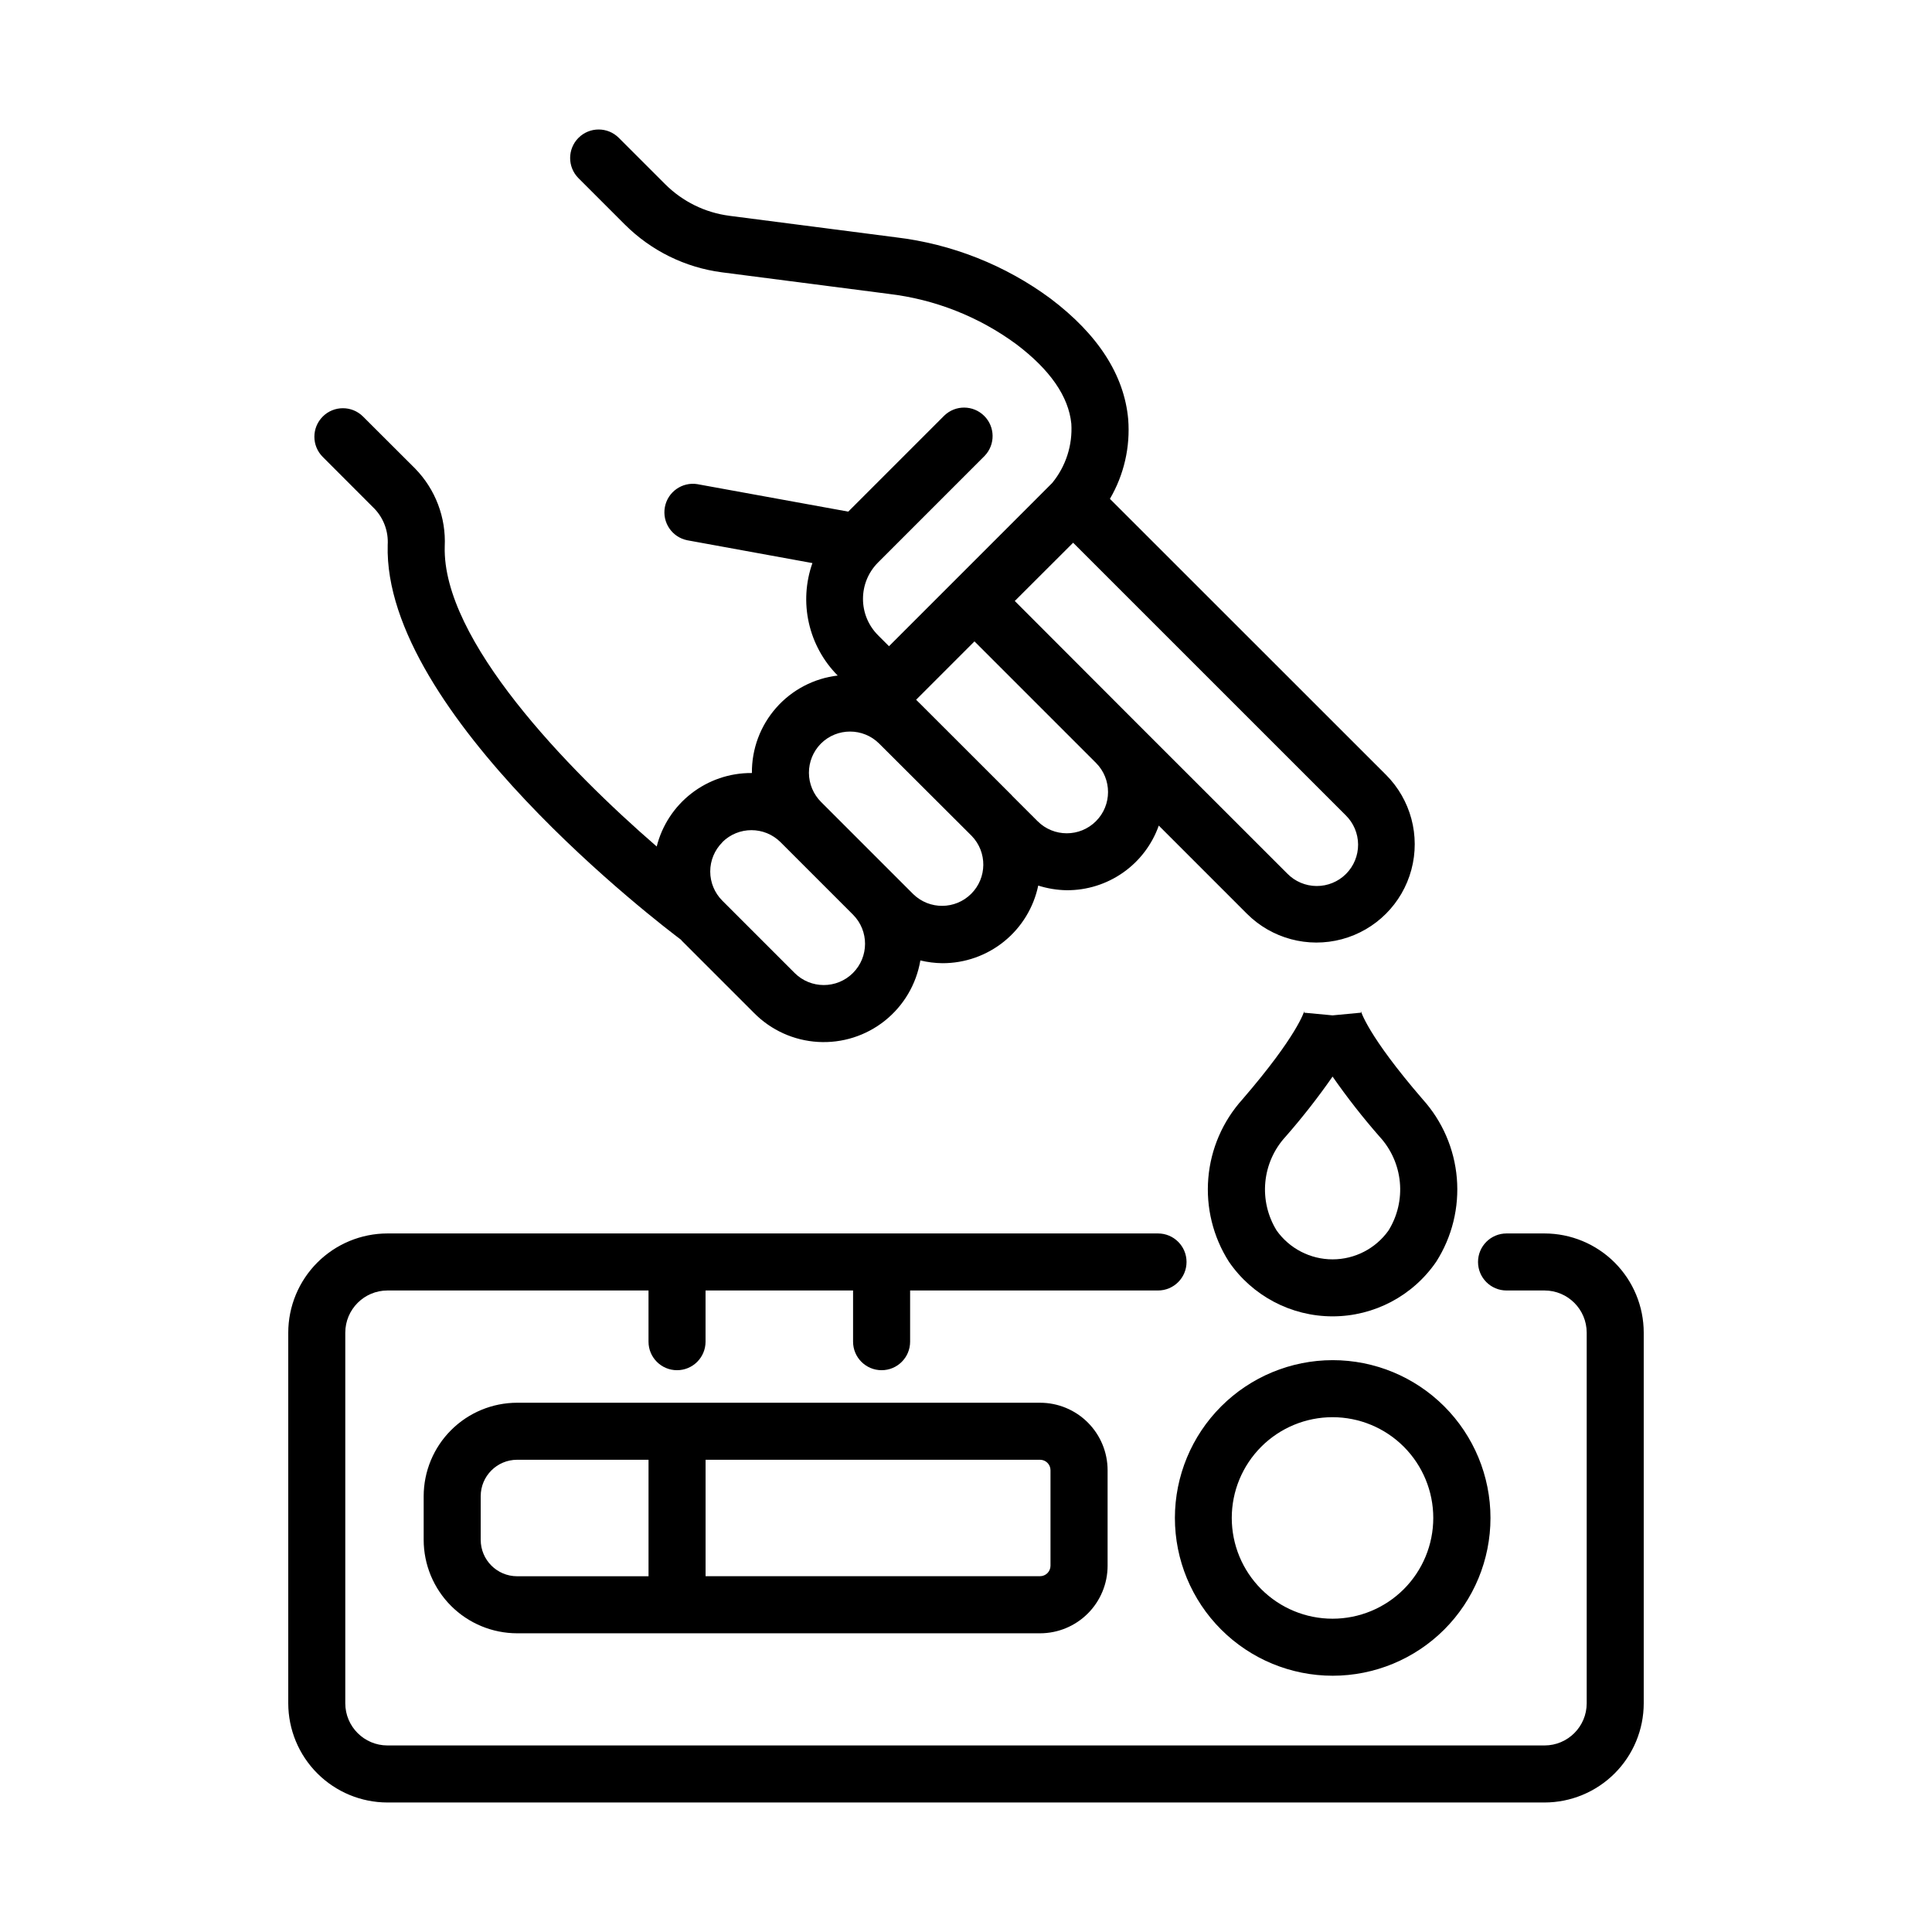
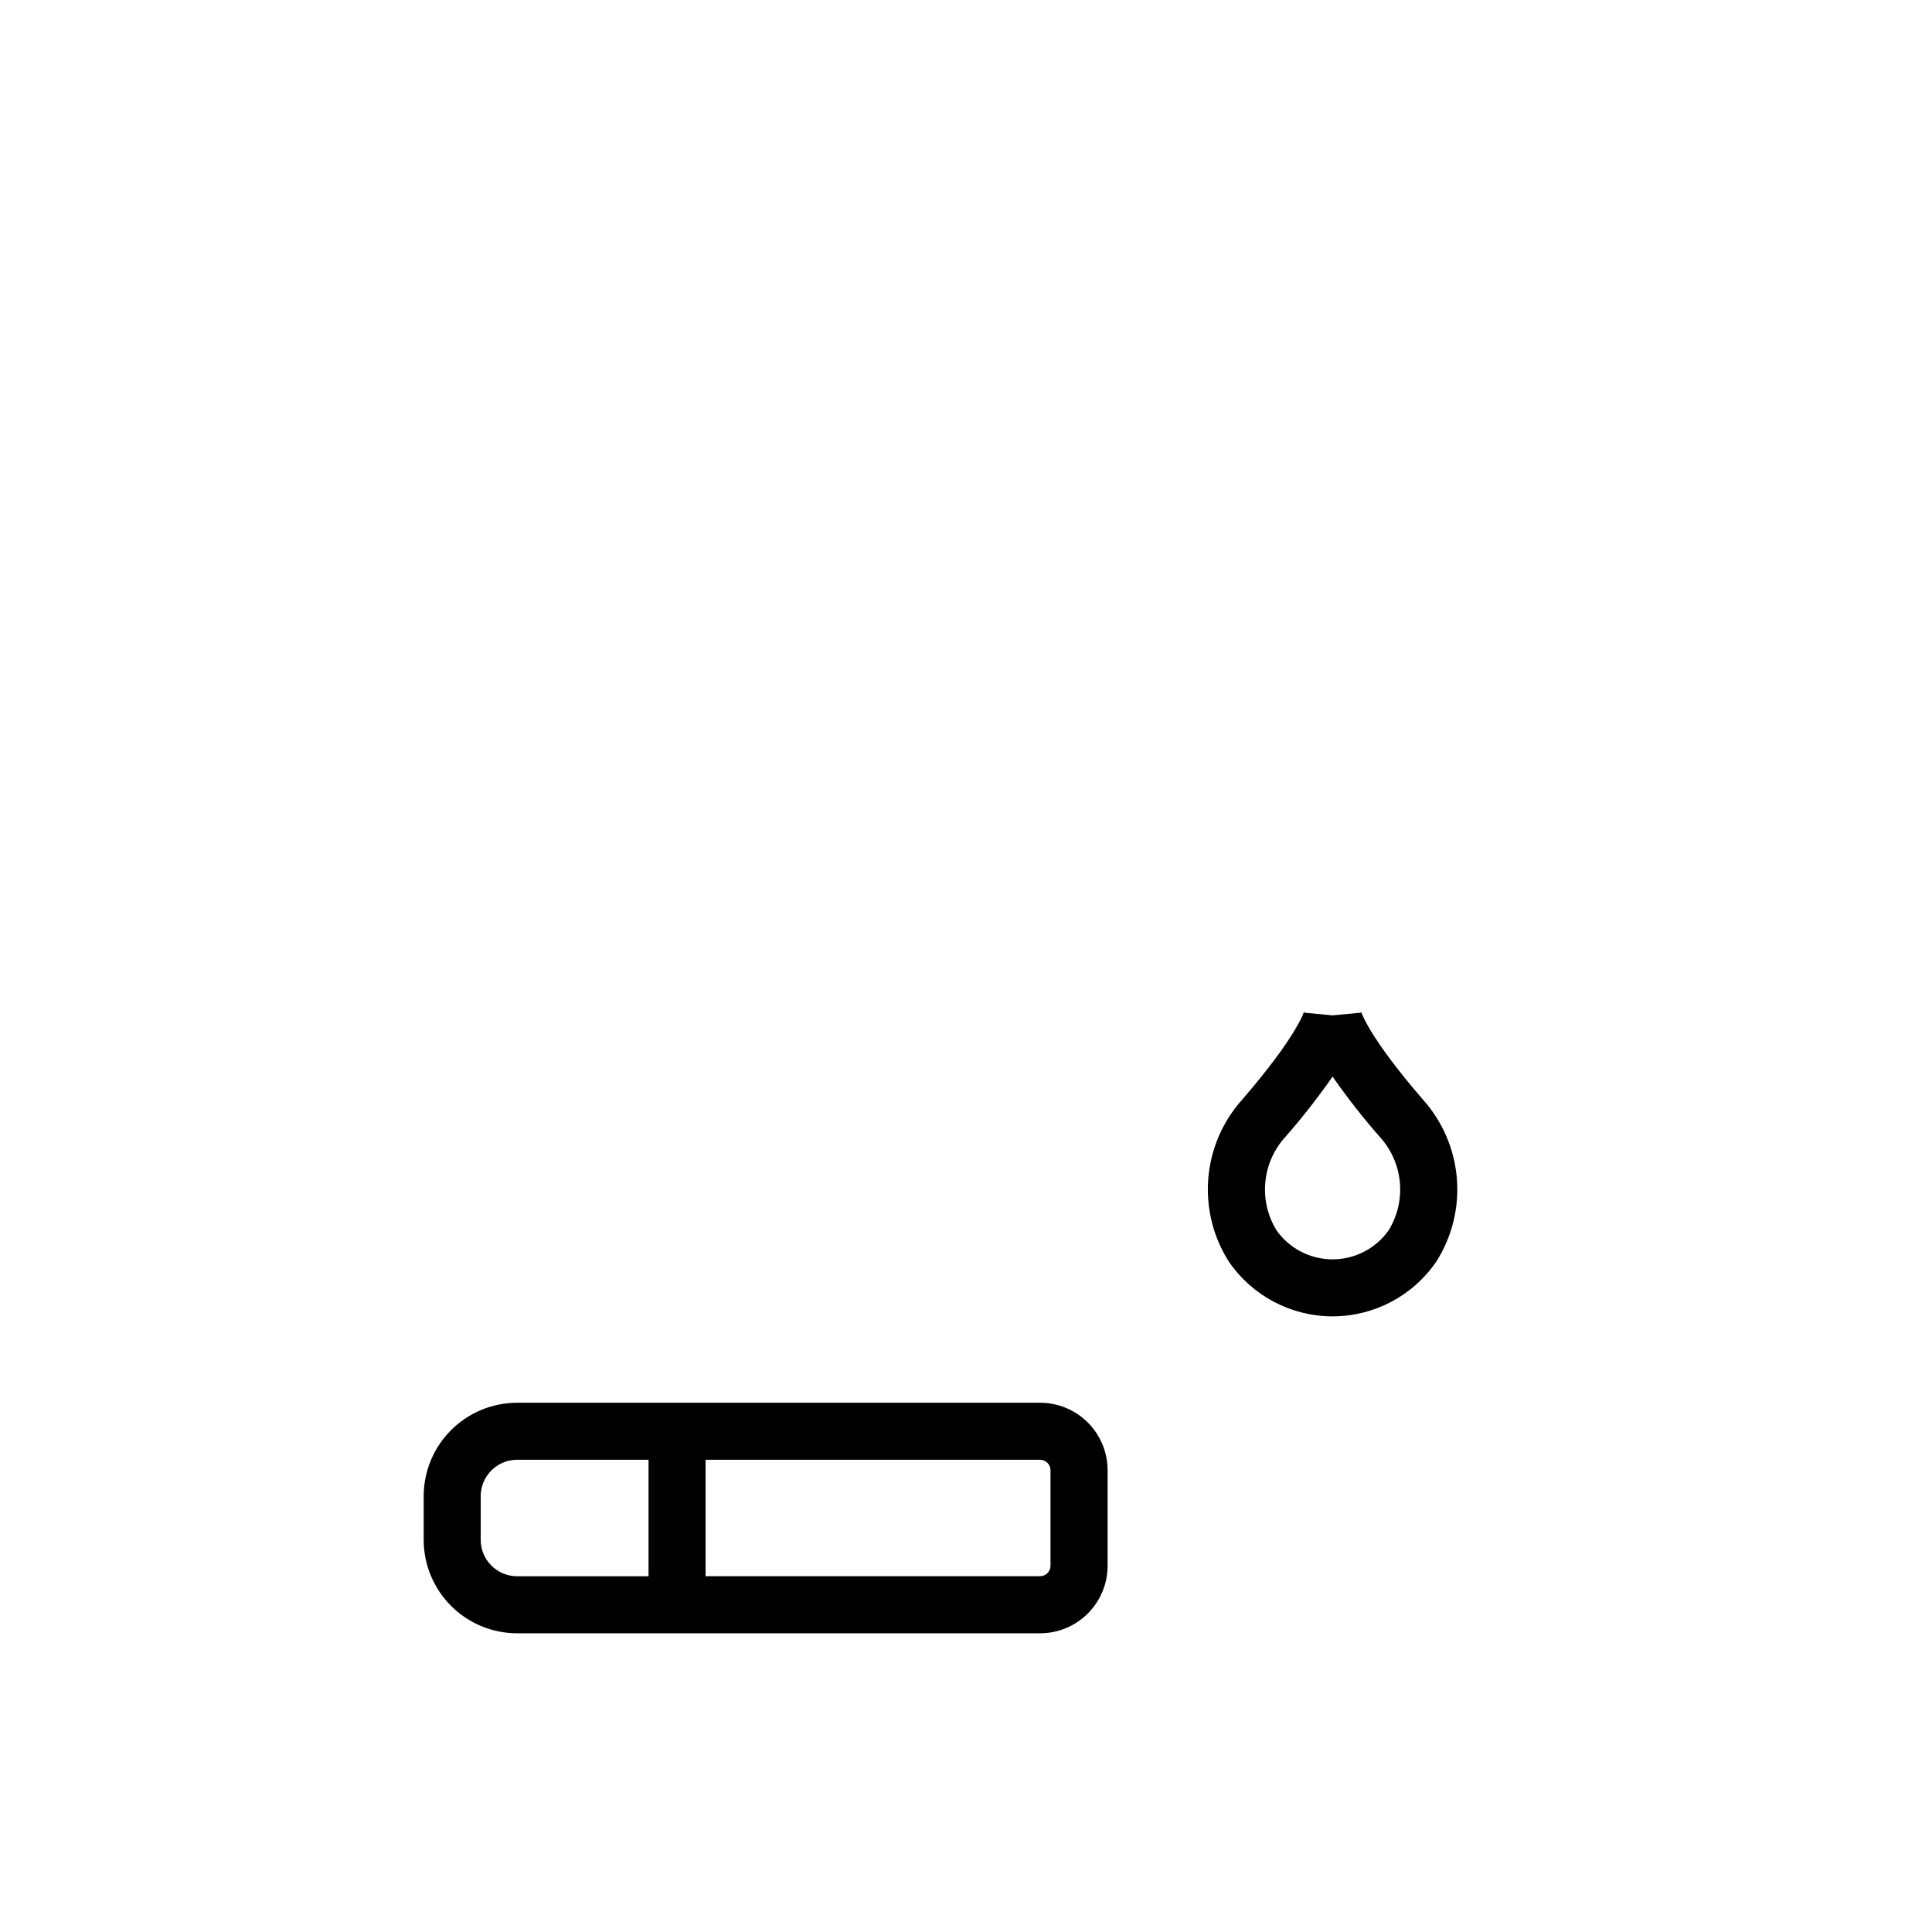
<svg xmlns="http://www.w3.org/2000/svg" fill="#000000" width="800px" height="800px" version="1.1" viewBox="144 144 512 512">
  <g>
    <path d="m504.57 411.71c0.062 0.215 0.094 0.438 0.098 0.66l-7.523 0.711-7.523-0.707v0.004c0.004-0.227 0.035-0.449 0.102-0.66-0.07 0.273-1.828 6.656-16.461 23.617-5.219 5.789-8.398 13.129-9.047 20.895-0.652 7.766 1.258 15.535 5.441 22.109 6.207 9.078 16.492 14.508 27.492 14.508 10.996 0 21.281-5.43 27.488-14.508 4.184-6.578 6.094-14.344 5.441-22.113-0.652-7.766-3.828-15.105-9.047-20.895-14.648-16.969-16.391-23.352-16.461-23.621zm7.394 58.391v0.004c-3.414 4.789-8.934 7.637-14.816 7.637-5.887 0-11.406-2.848-14.82-7.637-2.375-3.844-3.43-8.355-3-12.848 0.43-4.496 2.316-8.727 5.379-12.047 4.438-5.066 8.59-10.375 12.438-15.906 3.848 5.527 8.004 10.84 12.445 15.906 3.062 3.316 4.953 7.551 5.383 12.047 0.43 4.496-0.625 9.008-3.008 12.848z" />
-     <path d="m220.39 595.39c0.008 6.969 2.777 13.652 7.707 18.578 4.926 4.93 11.605 7.703 18.578 7.711h306.65c6.969-0.008 13.648-2.781 18.578-7.711 4.926-4.926 7.699-11.609 7.703-18.578v-98.219c-0.004-6.969-2.777-13.652-7.703-18.582-4.93-4.93-11.609-7.703-18.578-7.711h-10.078c-4.172 0-7.555 3.383-7.555 7.555 0 4.176 3.383 7.559 7.555 7.559h10.078c6.168 0.012 11.164 5.012 11.168 11.18v98.219c-0.004 6.168-5.004 11.164-11.168 11.172h-306.65c-6.168-0.008-11.164-5.004-11.172-11.172v-98.219c0.008-6.168 5.004-11.168 11.172-11.18h69.188v13.566c0 4.176 3.383 7.559 7.555 7.559 4.176 0 7.559-3.383 7.559-7.559v-13.566h39.094v13.566c0 4.176 3.387 7.559 7.559 7.559 4.176 0 7.559-3.383 7.559-7.559v-13.566h65.695c4.176 0 7.559-3.383 7.559-7.559 0-4.172-3.383-7.555-7.559-7.555h-204.21c-6.973 0.008-13.652 2.781-18.582 7.711-4.926 4.93-7.695 11.613-7.703 18.582z" />
-     <path d="m455.36 546.27c0 11.09 4.406 21.727 12.25 29.57 7.84 7.84 18.477 12.246 29.566 12.246s21.727-4.406 29.57-12.246c7.84-7.844 12.246-18.48 12.246-29.57 0-11.09-4.406-21.727-12.246-29.566-7.844-7.844-18.48-12.25-29.57-12.25-11.086 0.008-21.719 4.414-29.559 12.258-7.84 7.84-12.25 18.473-12.258 29.559zm68.473 0c0 7.082-2.812 13.875-7.82 18.883-5.008 5.008-11.797 7.82-18.879 7.82-7.082 0-13.875-2.812-18.883-7.82-5.008-5.008-7.82-11.801-7.82-18.883 0-7.082 2.812-13.871 7.82-18.879 5.008-5.008 11.801-7.82 18.883-7.82 7.082 0 13.871 2.812 18.879 7.82 5.008 5.008 7.82 11.797 7.82 18.879z" />
    <path d="m281.04 515.74c-6.566 0.008-12.859 2.621-17.5 7.262-4.644 4.641-7.254 10.938-7.262 17.5v11.559c0.004 6.566 2.613 12.863 7.254 17.512 4.644 4.644 10.938 7.258 17.508 7.266h138.61c4.738-0.008 9.285-1.895 12.633-5.246 3.352-3.356 5.238-7.898 5.242-12.641v-25.336c-0.004-4.738-1.891-9.285-5.242-12.633-3.352-3.352-7.894-5.238-12.633-5.242zm-9.648 36.32v-11.559c0.004-5.324 4.32-9.641 9.648-9.648h34.828v30.871h-34.828c-5.332-0.008-9.648-4.332-9.648-9.664zm151-18.445v25.32c0 1.527-1.234 2.766-2.762 2.773h-88.645v-30.855h88.672c1.512 0.02 2.731 1.25 2.734 2.762z" />
-     <path d="m229.53 254.4c-2.953 2.949-2.953 7.734 0 10.684l13.781 13.797c2.41 2.566 3.652 6.016 3.434 9.531-1.258 44.656 72.797 100.93 77.719 104.62 0.09 0.09 0.156 0.207 0.25 0.301l19.145 19.145c4.504 4.547 10.527 7.269 16.918 7.644 6.387 0.379 12.691-1.617 17.699-5.606 5.004-3.984 8.363-9.68 9.43-15.988 1.91 0.461 3.867 0.707 5.836 0.73 5.953 0.02 11.734-2.019 16.359-5.766 4.629-3.746 7.82-8.977 9.043-14.805 2.445 0.777 4.988 1.195 7.555 1.234 5.34 0.027 10.559-1.605 14.93-4.676 4.371-3.066 7.676-7.422 9.461-12.453l23.363 23.367c6.578 6.578 16.172 9.148 25.16 6.742 8.988-2.41 16.012-9.43 18.418-18.422 2.41-8.988-0.16-18.578-6.742-25.16l-73.148-73.117c3.731-6.375 5.418-13.734 4.844-21.094-1.047-11.695-7.965-22.449-20.566-31.965v-0.004c-12.023-8.883-26.156-14.48-41-16.246l-44.16-5.707v-0.004c-6.41-0.836-12.367-3.766-16.945-8.332l-12.32-12.316c-2.953-2.953-7.738-2.949-10.688 0-2.949 2.953-2.949 7.738 0.004 10.691l12.312 12.312c6.941 6.922 15.973 11.363 25.691 12.633l44.164 5.707v0.004c12.242 1.434 23.895 6.023 33.828 13.32 8.984 6.785 13.895 13.879 14.609 21.094 0.355 5.688-1.457 11.297-5.074 15.703l-5.363 5.371-37.883 37.883-2.91-2.91v-0.004c-5.309-5.32-5.309-13.938 0-19.262l28.25-28.254-0.004 0.004c2.863-2.969 2.824-7.68-0.09-10.594-2.918-2.918-7.629-2.957-10.594-0.094l-25.449 25.449-39.957-7.273v-0.004c-4.062-0.66-7.91 2.055-8.645 6.106-0.738 4.055 1.902 7.949 5.941 8.762l33.164 6.047c-1.801 5.094-2.129 10.594-0.941 15.863 1.184 5.273 3.832 10.102 7.637 13.938h0.027c-6.316 0.738-12.133 3.785-16.332 8.555-4.203 4.769-6.492 10.926-6.426 17.281h-0.129c-5.758-0.027-11.355 1.879-15.906 5.406-4.551 3.531-7.789 8.48-9.195 14.066-23.758-20.559-56.871-54.793-56.176-79.512 0.367-7.68-2.477-15.16-7.852-20.656l-13.793-13.77c-2.949-2.949-7.734-2.949-10.684 0zm198.63 33.66 0.23-0.23 72.215 72.203c2.094 2.043 3.285 4.836 3.305 7.762 0.016 2.926-1.137 5.738-3.203 7.805-2.07 2.07-4.883 3.223-7.809 3.203-2.922-0.016-5.719-1.207-7.762-3.301l-40.008-39.988-32.199-32.246zm-25.914 25.914 32.199 32.199c4.266 4.273 4.262 11.195-0.012 15.461-4.273 4.266-11.195 4.262-15.461-0.008l-6.793-6.785v-0.031l-24.473-24.457-0.031-0.023-0.891-0.891zm-40.691 27.082c4.269-4.246 11.164-4.246 15.434 0l24.523 24.469c4.152 4.293 4.094 11.125-0.137 15.344-4.234 4.219-11.066 4.262-15.348 0.094l-24.414-24.414c-2.062-2.047-3.227-4.828-3.238-7.734s1.133-5.699 3.18-7.758zm-26.145 26.148v-0.004c4.269-4.266 11.188-4.266 15.457 0l19.191 19.195c4.262 4.277 4.25 11.199-0.027 15.465-4.277 4.262-11.199 4.25-15.461-0.027l-19.145-19.145c-2.051-2.051-3.207-4.832-3.207-7.731 0-2.902 1.156-5.684 3.207-7.731z" />
  </g>
</svg>